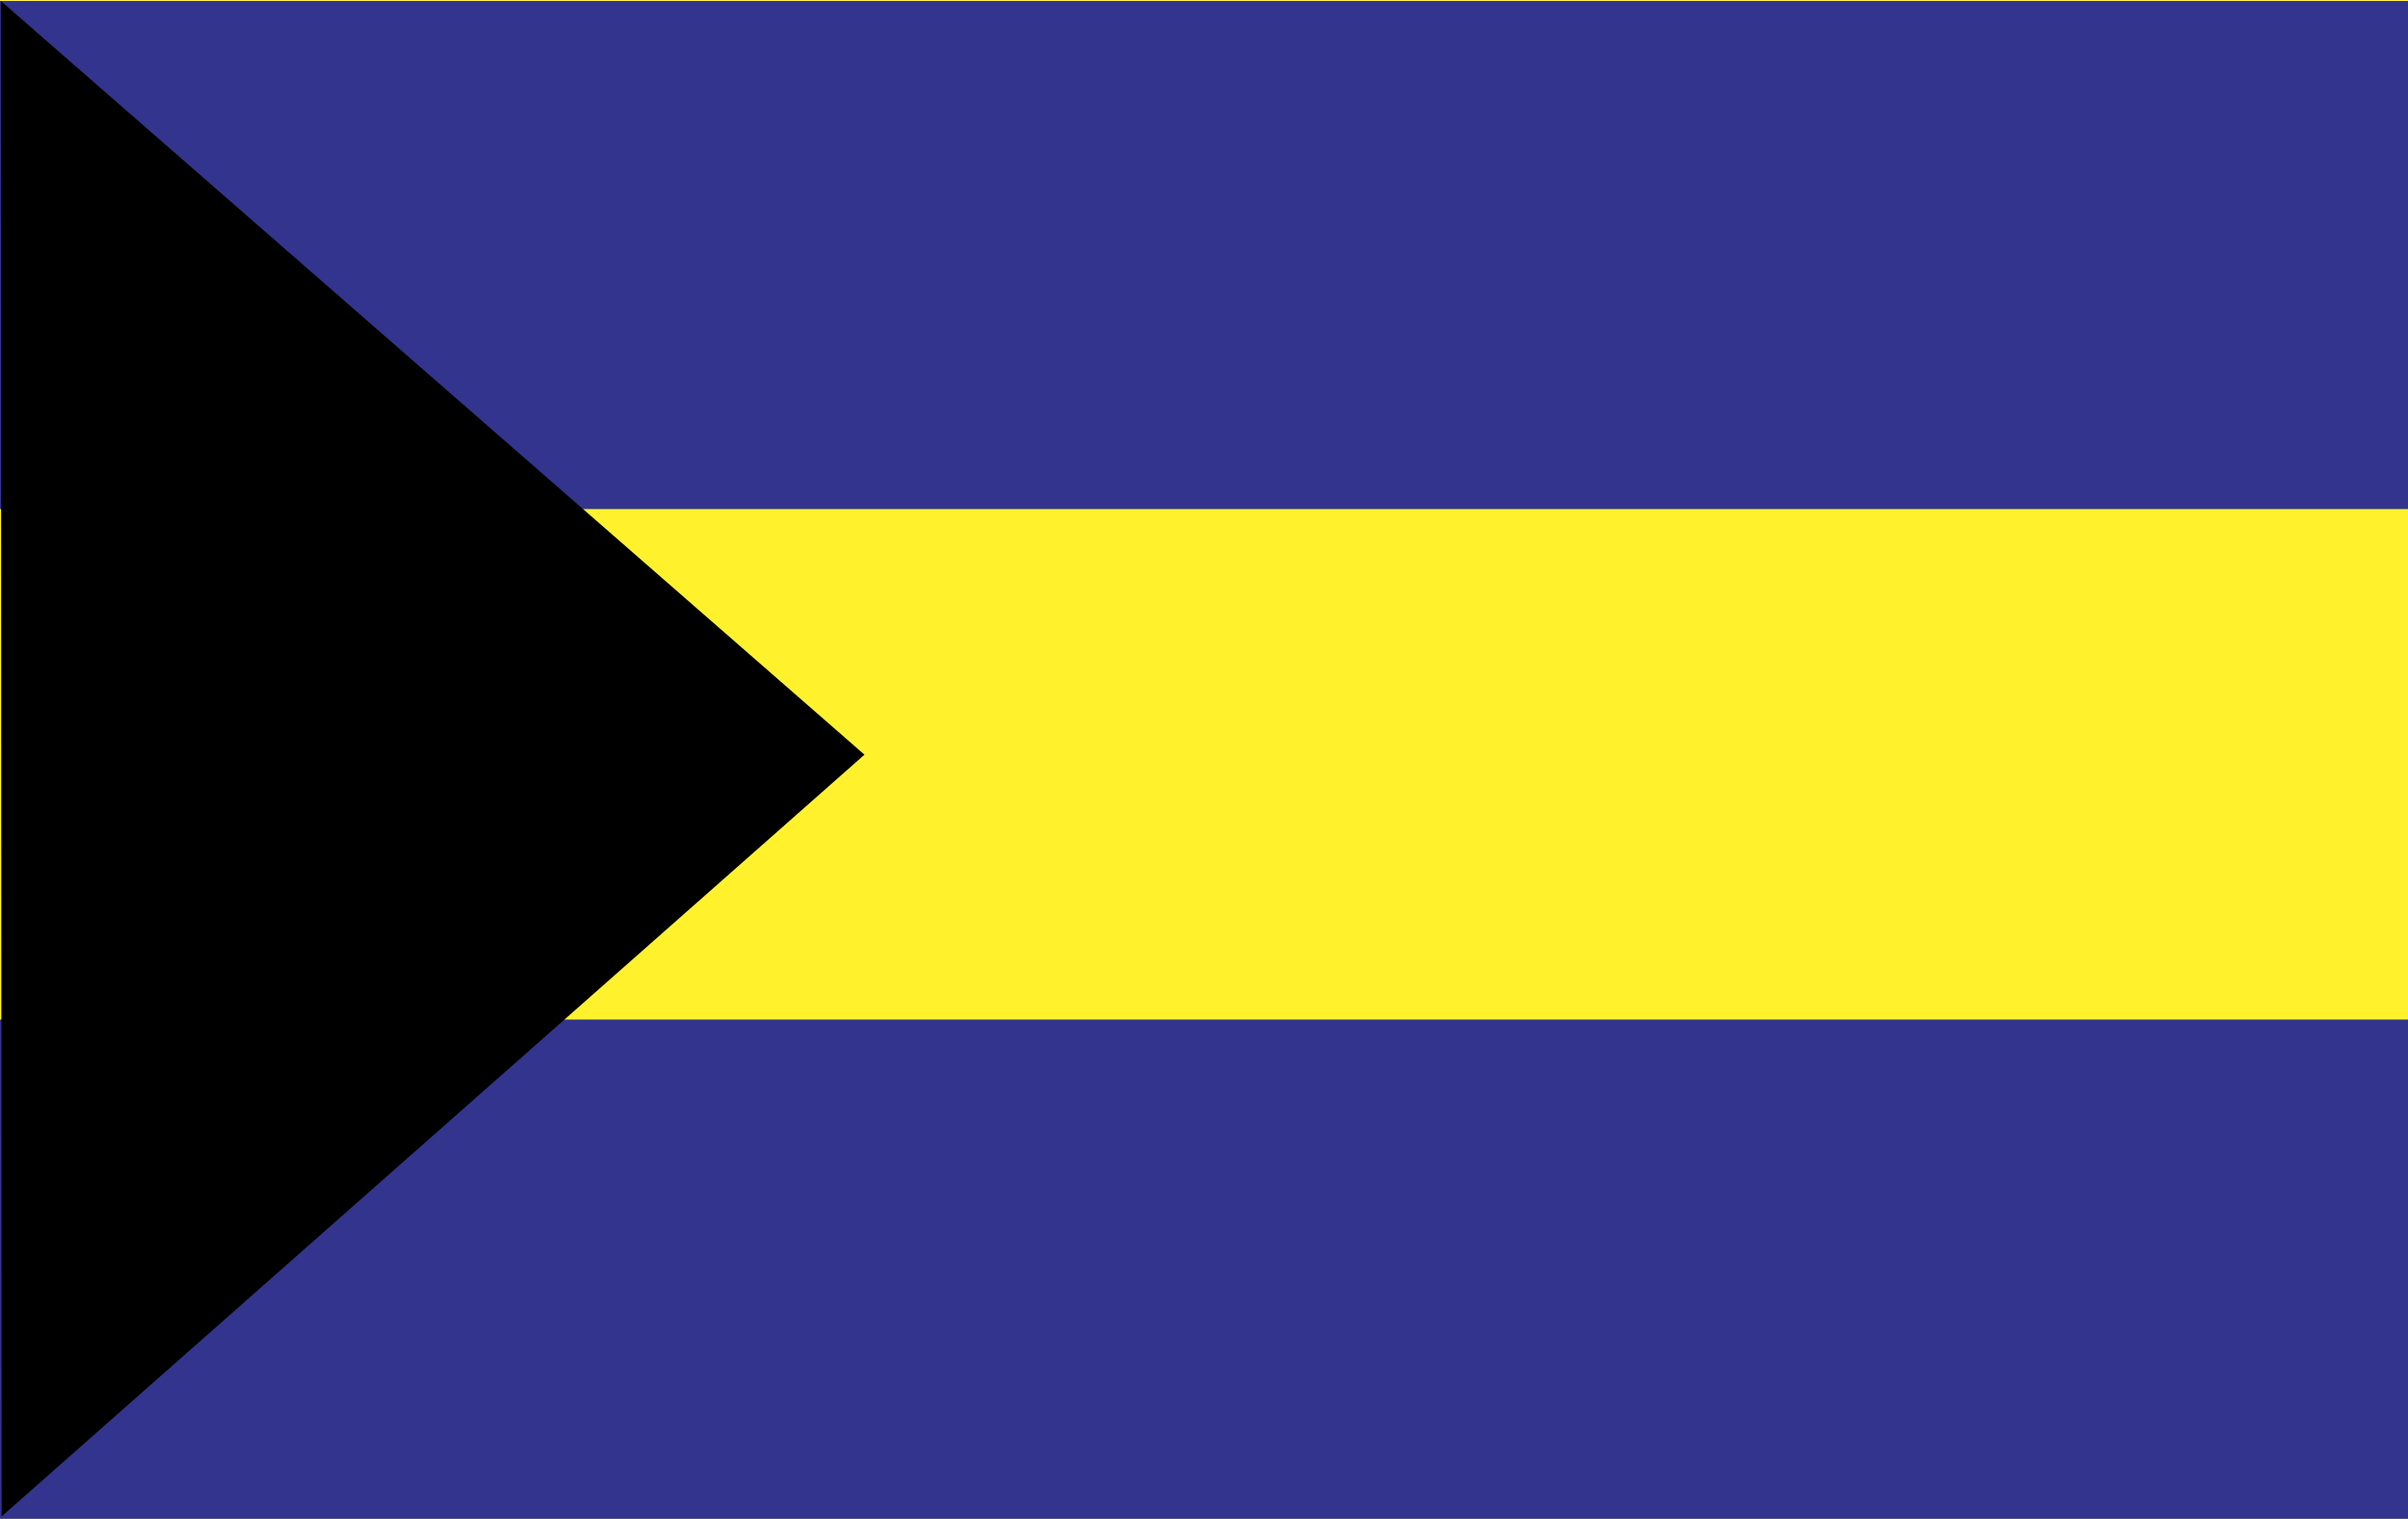
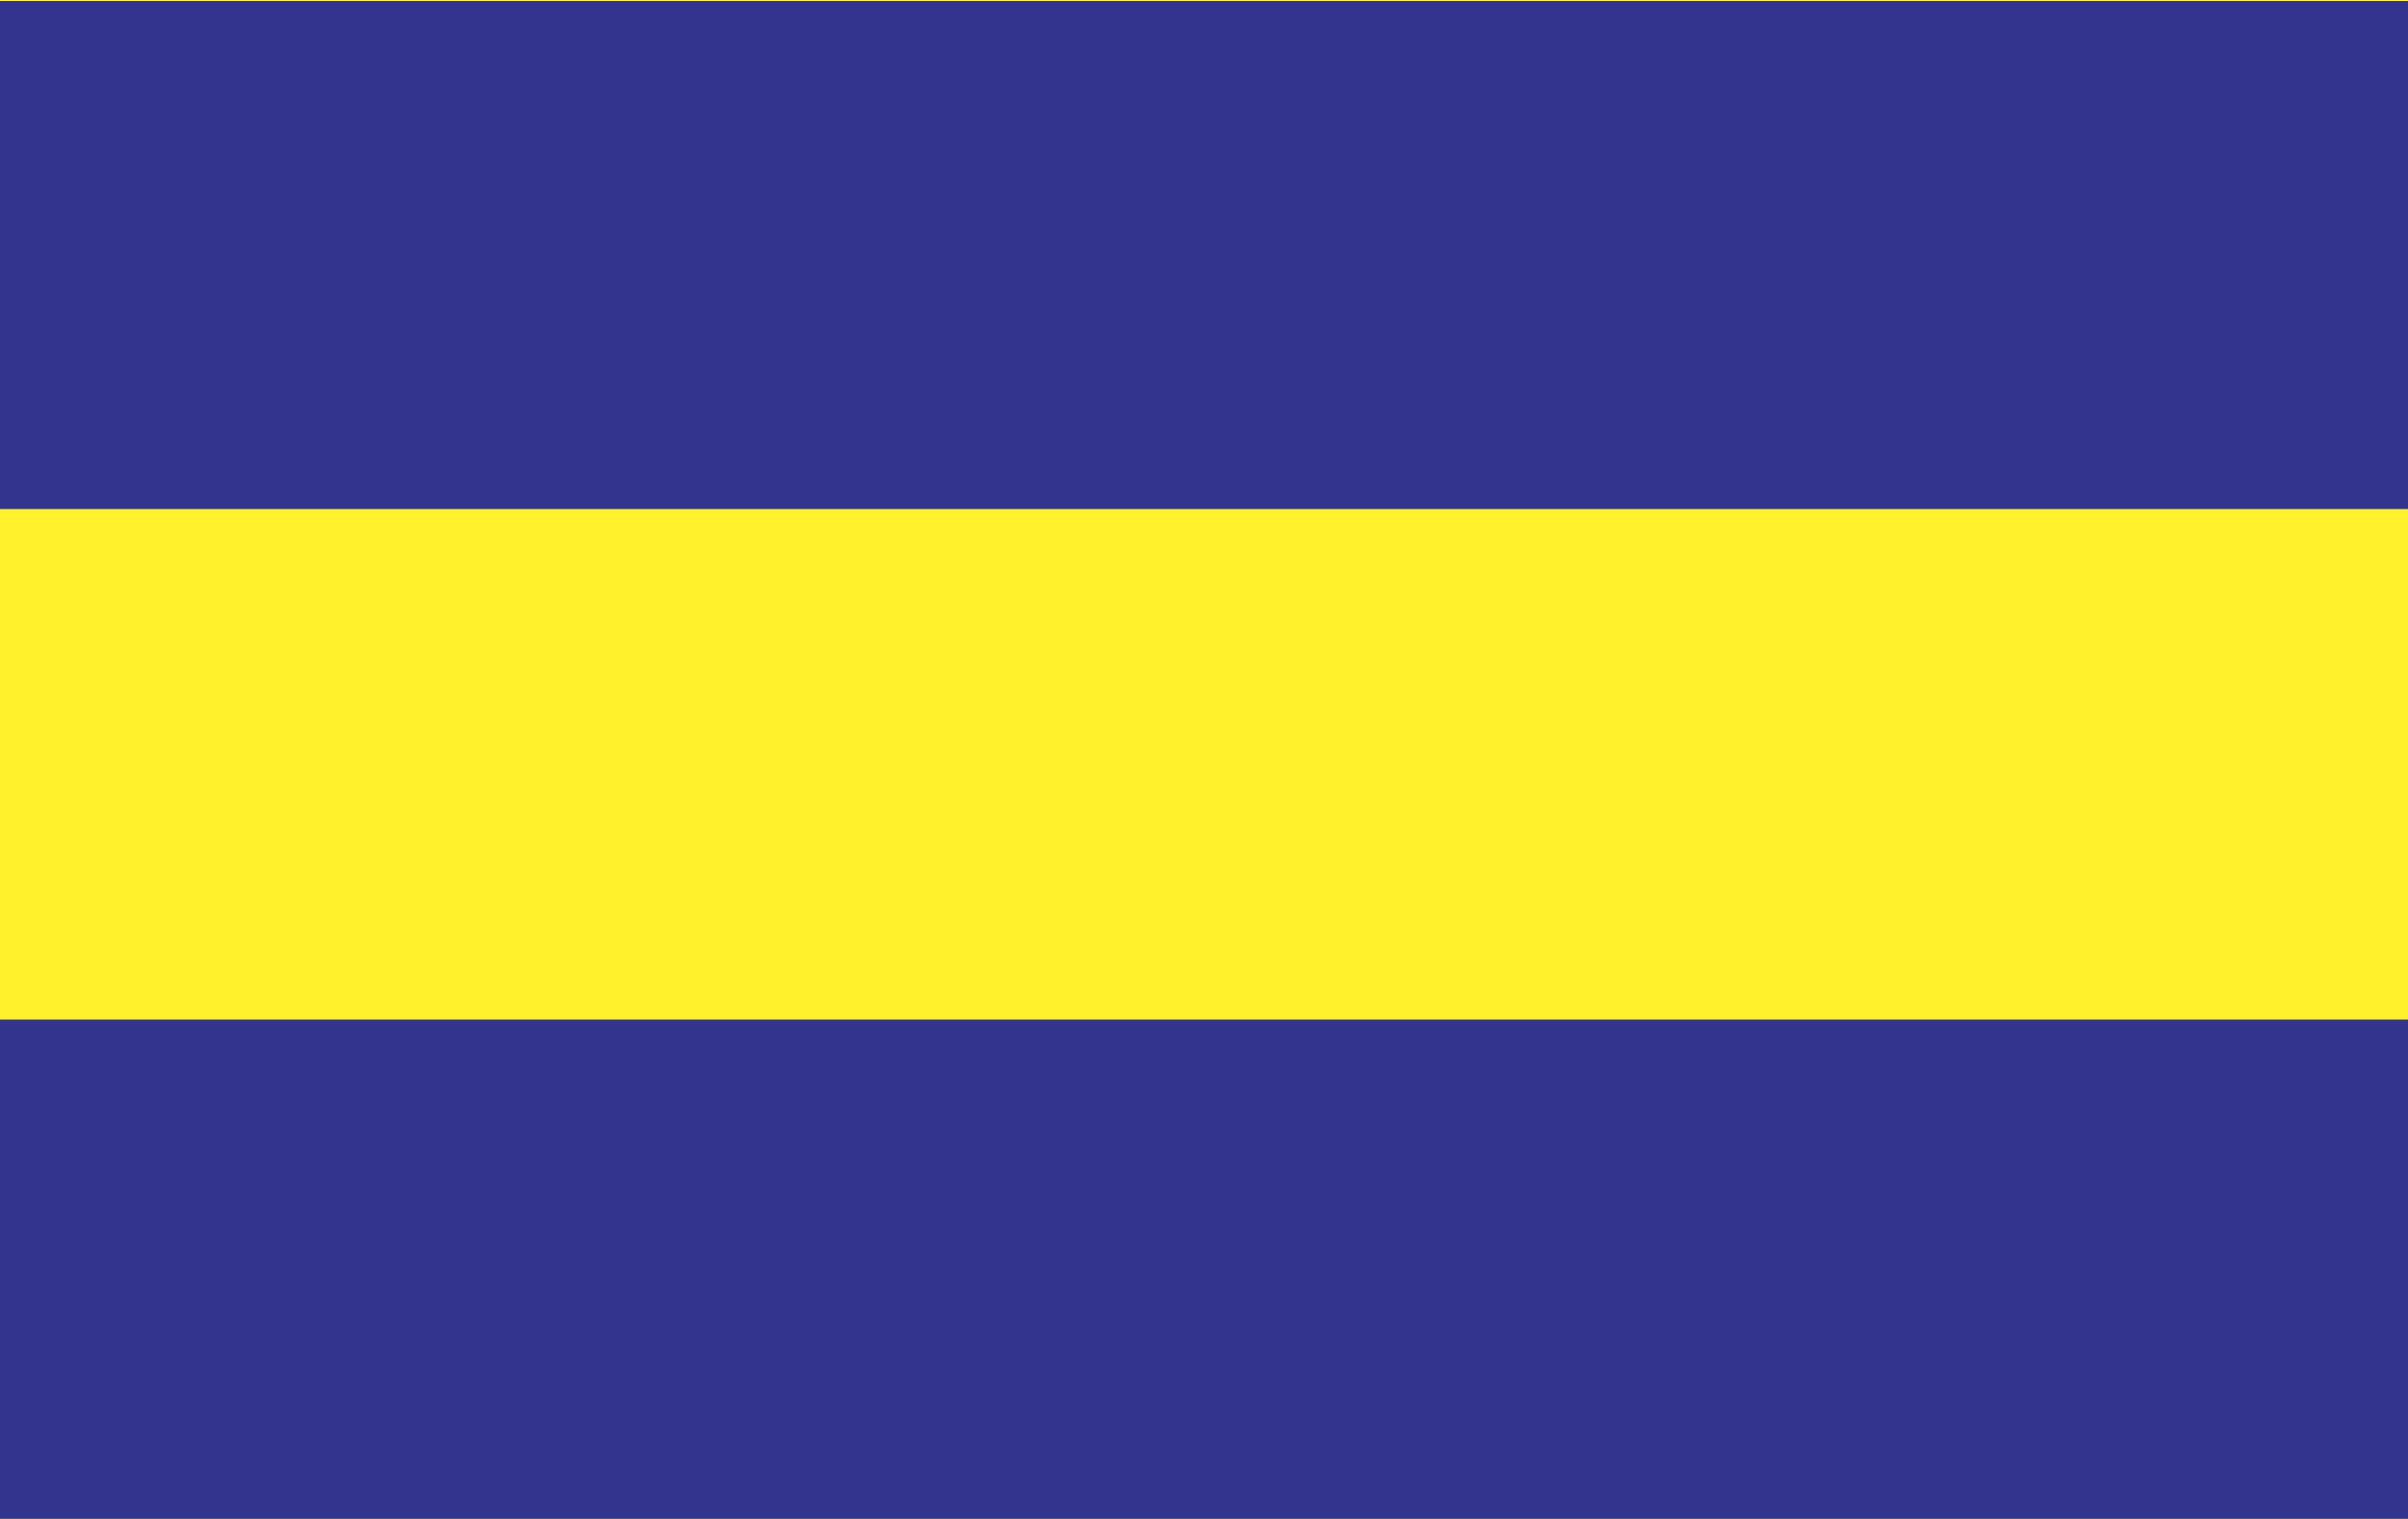
<svg xmlns="http://www.w3.org/2000/svg" width="2500" height="1577" viewBox="0 0 216 136.225">
  <g fill-rule="evenodd" clip-rule="evenodd">
    <path fill="#fff22d" d="M0 0h216v136.225H0V0z" />
-     <path d="M0 91.439h216v44.785H0V91.439zM0 .072h216v45.576H0V.072z" fill="#33348e" />
-     <path d="M.144 136.008l77.4-68.328L.072.072l.072 135.936z" />
+     <path d="M0 91.439h216v44.785H0V91.439M0 .072h216v45.576H0V.072z" fill="#33348e" />
  </g>
</svg>